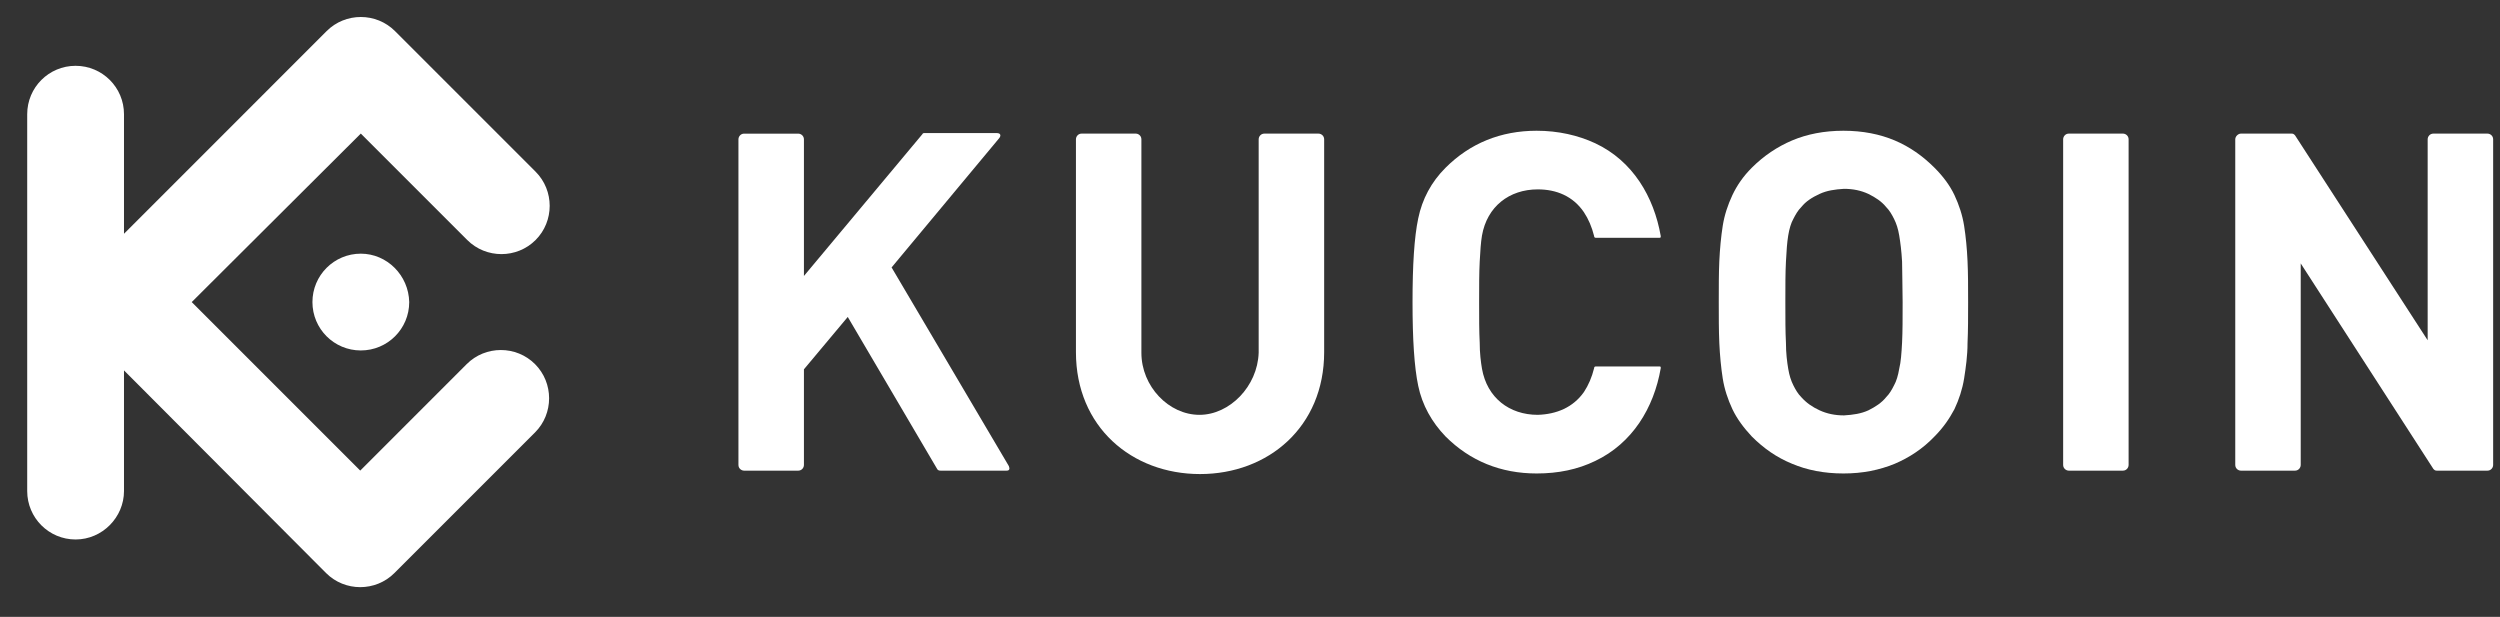
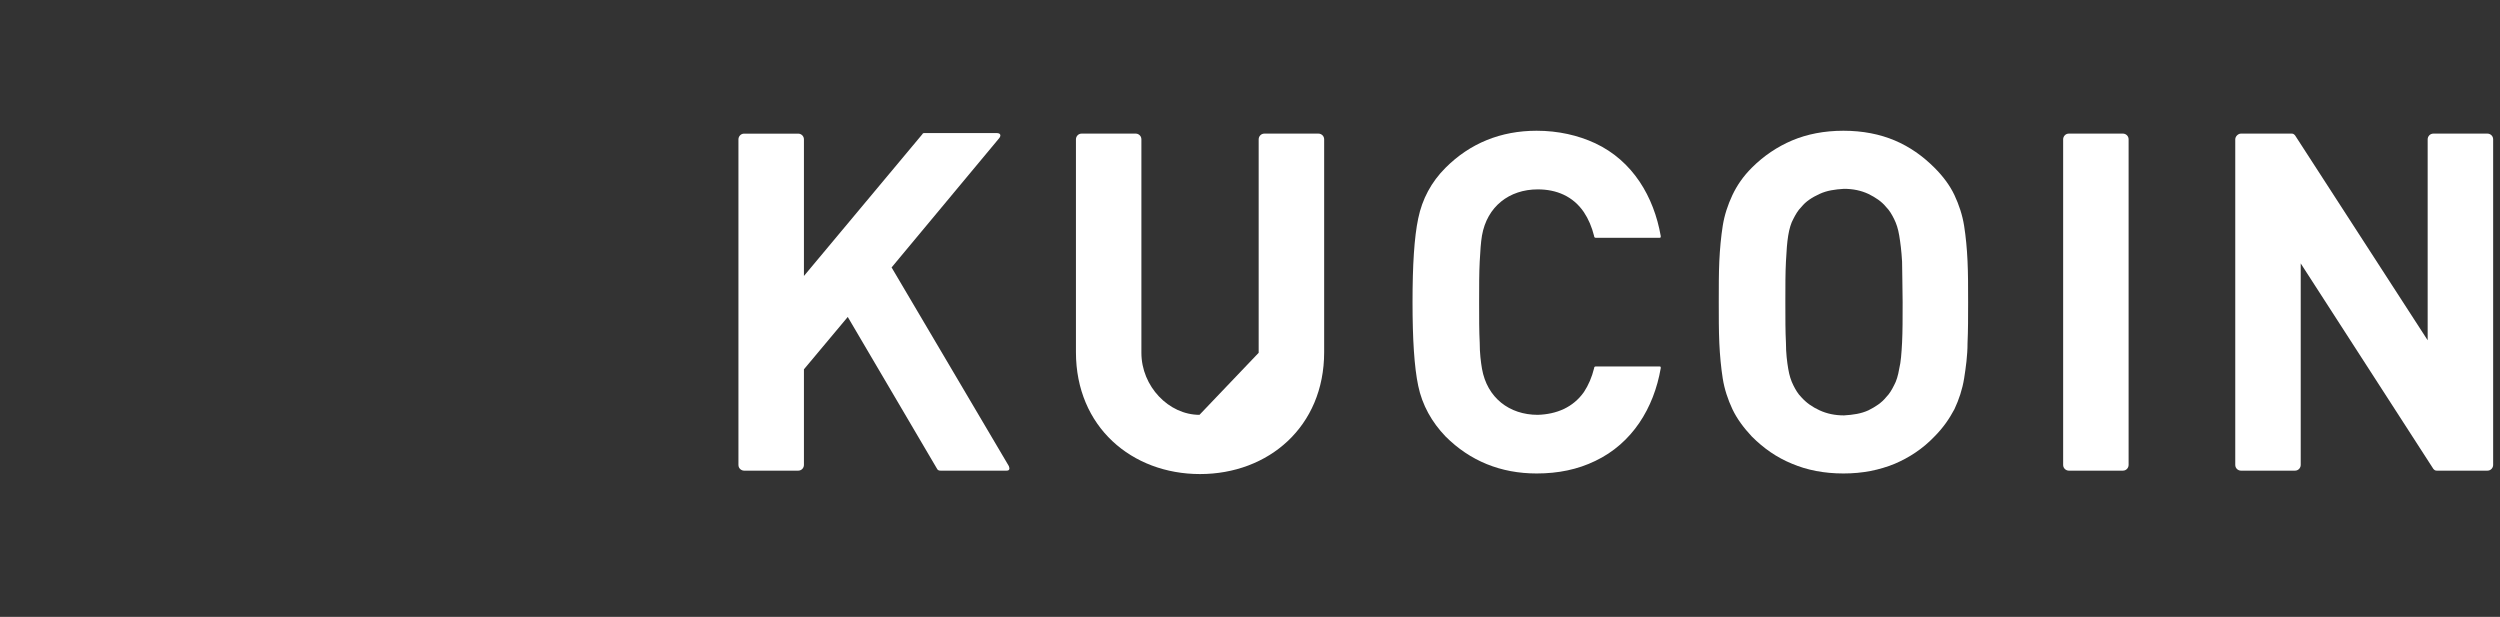
<svg xmlns="http://www.w3.org/2000/svg" width="77" height="19" viewBox="0 0 77 19" fill="none">
  <rect x="0" y="0" width="77" height="19" fill="#333333" stroke="none" />
  <g id="Group">
    <g id="Group_2">
      <path id="Vector" d="M60.618 9.305C60.618 8.849 60.618 8.428 60.6 8.043C60.583 7.657 60.547 7.289 60.495 6.956C60.442 6.622 60.337 6.307 60.197 6.009C60.056 5.711 59.846 5.43 59.583 5.167C59.215 4.799 58.812 4.518 58.356 4.325C57.9 4.133 57.374 4.027 56.778 4.027C56.181 4.027 55.655 4.133 55.199 4.325C54.743 4.518 54.323 4.799 53.955 5.167C53.691 5.43 53.499 5.711 53.358 6.009C53.218 6.307 53.113 6.622 53.06 6.956C53.008 7.289 52.973 7.657 52.955 8.043C52.938 8.428 52.938 8.849 52.938 9.305C52.938 9.761 52.938 10.164 52.955 10.568C52.973 10.953 53.008 11.322 53.06 11.655C53.113 11.988 53.218 12.304 53.358 12.602C53.499 12.9 53.709 13.18 53.955 13.443C54.323 13.812 54.726 14.092 55.199 14.285C55.655 14.478 56.181 14.583 56.778 14.583C57.374 14.583 57.882 14.478 58.356 14.285C58.812 14.092 59.232 13.812 59.583 13.443C59.846 13.18 60.039 12.9 60.197 12.602C60.337 12.304 60.442 11.988 60.495 11.655C60.547 11.322 60.6 10.953 60.6 10.568C60.618 10.164 60.618 9.761 60.618 9.305ZM58.601 9.305C58.601 9.796 58.601 10.217 58.584 10.55C58.566 10.883 58.548 11.146 58.496 11.357C58.461 11.567 58.408 11.742 58.338 11.865C58.268 12.005 58.198 12.128 58.093 12.233C57.952 12.409 57.76 12.531 57.549 12.637C57.321 12.742 57.076 12.777 56.795 12.794C56.514 12.794 56.269 12.742 56.041 12.637C55.813 12.531 55.638 12.409 55.48 12.233C55.375 12.128 55.305 12.005 55.234 11.865C55.164 11.725 55.112 11.567 55.077 11.357C55.042 11.146 55.007 10.883 55.007 10.55C54.989 10.217 54.989 9.814 54.989 9.305C54.989 8.814 54.989 8.393 55.007 8.06C55.024 7.727 55.042 7.464 55.077 7.254C55.112 7.043 55.164 6.868 55.234 6.745C55.305 6.605 55.375 6.482 55.48 6.377C55.62 6.202 55.813 6.079 56.041 5.974C56.269 5.868 56.514 5.833 56.795 5.816C57.076 5.816 57.321 5.868 57.549 5.974C57.76 6.079 57.952 6.202 58.093 6.377C58.198 6.482 58.268 6.605 58.338 6.745C58.408 6.885 58.461 7.043 58.496 7.254C58.531 7.464 58.566 7.727 58.584 8.06C58.584 8.393 58.601 8.814 58.601 9.305Z" fill="white" />
      <path id="Vector_2" d="M76.789 4.291C76.789 4.185 76.701 4.115 76.613 4.115H74.948C74.843 4.115 74.772 4.203 74.772 4.291V10.48L70.687 4.168C70.652 4.133 70.634 4.115 70.582 4.115H69.021C68.933 4.115 68.846 4.203 68.846 4.291C68.846 7.64 68.846 10.989 68.846 14.32C68.846 14.425 68.933 14.496 69.021 14.496H70.687C70.792 14.496 70.862 14.408 70.862 14.32V8.113L74.948 14.443C74.983 14.478 75 14.496 75.053 14.496H76.613C76.719 14.496 76.789 14.408 76.789 14.32V4.291Z" fill="white" />
      <path id="Vector_3" d="M65.561 4.291C65.561 4.185 65.474 4.115 65.386 4.115H63.72C63.615 4.115 63.545 4.203 63.545 4.291V14.32C63.545 14.425 63.633 14.496 63.72 14.496H65.386C65.491 14.496 65.561 14.408 65.561 14.32V4.291Z" fill="white" />
      <path id="Vector_4" d="M45.557 9.305C45.557 8.814 45.557 8.393 45.575 8.06C45.592 7.727 45.61 7.464 45.645 7.254C45.803 6.359 46.487 5.833 47.363 5.833C47.942 5.833 48.45 6.044 48.784 6.535C48.924 6.745 49.029 6.991 49.099 7.271C49.099 7.306 49.117 7.324 49.152 7.324H51.116C51.151 7.324 51.151 7.306 51.151 7.271C50.94 6.061 50.292 4.957 49.134 4.413C48.608 4.168 47.995 4.027 47.328 4.027C46.224 4.027 45.277 4.413 44.523 5.167C44.084 5.605 43.804 6.131 43.681 6.728C43.559 7.306 43.506 8.165 43.506 9.305C43.506 10.445 43.559 11.304 43.681 11.883C43.804 12.479 44.102 13.005 44.523 13.443C45.277 14.197 46.224 14.583 47.328 14.583C47.995 14.583 48.591 14.46 49.134 14.197C50.274 13.654 50.94 12.567 51.151 11.339C51.151 11.304 51.151 11.287 51.116 11.287H49.152C49.117 11.287 49.099 11.304 49.099 11.339C49.029 11.62 48.924 11.865 48.784 12.076C48.45 12.549 47.942 12.759 47.363 12.777C46.487 12.777 45.803 12.251 45.645 11.357C45.61 11.146 45.575 10.883 45.575 10.55C45.557 10.217 45.557 9.796 45.557 9.305Z" fill="white" />
      <path id="Vector_5" d="M24.761 4.292C24.761 4.186 24.673 4.116 24.585 4.116H22.919C22.814 4.116 22.744 4.204 22.744 4.292V14.321C22.744 14.426 22.832 14.496 22.919 14.496H24.585C24.691 14.496 24.761 14.409 24.761 14.321V11.375L26.111 9.762L28.864 14.444C28.881 14.479 28.916 14.496 28.969 14.496H31.003C31.09 14.496 31.108 14.444 31.073 14.356L27.461 8.237L30.775 4.256C30.845 4.169 30.81 4.099 30.705 4.099H28.478C28.443 4.099 28.425 4.099 28.408 4.134L24.761 8.5V4.292Z" fill="white" />
-       <path id="Vector_6" d="M36.944 12.777C35.997 12.777 35.155 11.9 35.155 10.866V4.291C35.155 4.185 35.068 4.115 34.98 4.115H33.314C33.209 4.115 33.139 4.203 33.139 4.291V10.848C33.139 13.145 34.857 14.601 36.961 14.601C39.065 14.601 40.784 13.145 40.784 10.848V4.291C40.784 4.185 40.696 4.115 40.608 4.115H38.943C38.837 4.115 38.767 4.203 38.767 4.291V10.866C38.732 11.9 37.873 12.777 36.944 12.777Z" fill="white" />
+       <path id="Vector_6" d="M36.944 12.777C35.997 12.777 35.155 11.9 35.155 10.866V4.291C35.155 4.185 35.068 4.115 34.98 4.115H33.314C33.209 4.115 33.139 4.203 33.139 4.291V10.848C33.139 13.145 34.857 14.601 36.961 14.601C39.065 14.601 40.784 13.145 40.784 10.848V4.291C40.784 4.185 40.696 4.115 40.608 4.115H38.943C38.837 4.115 38.767 4.203 38.767 4.291V10.866Z" fill="white" />
    </g>
-     <path id="Vector_7" d="M5.905 9.304L11.095 14.494L14.374 11.215C14.953 10.636 15.9 10.636 16.479 11.215C17.057 11.794 17.057 12.741 16.479 13.319L12.148 17.65C11.569 18.229 10.622 18.229 10.043 17.65L3.819 11.408V15.125C3.819 15.932 3.152 16.616 2.328 16.616C1.504 16.616 0.838 15.949 0.838 15.125V3.517C0.838 2.693 1.504 2.027 2.328 2.027C3.152 2.027 3.819 2.693 3.819 3.517V7.2L10.061 0.957C10.64 0.379 11.586 0.379 12.165 0.957L16.496 5.288C17.075 5.867 17.075 6.814 16.496 7.393C15.918 7.971 14.971 7.971 14.392 7.393L11.113 4.114L5.905 9.304ZM11.113 7.813C10.289 7.813 9.623 8.48 9.623 9.304C9.623 10.128 10.289 10.794 11.113 10.794C11.937 10.794 12.604 10.128 12.604 9.304C12.586 8.48 11.92 7.813 11.113 7.813Z" fill="white" />
  </g>
</svg>